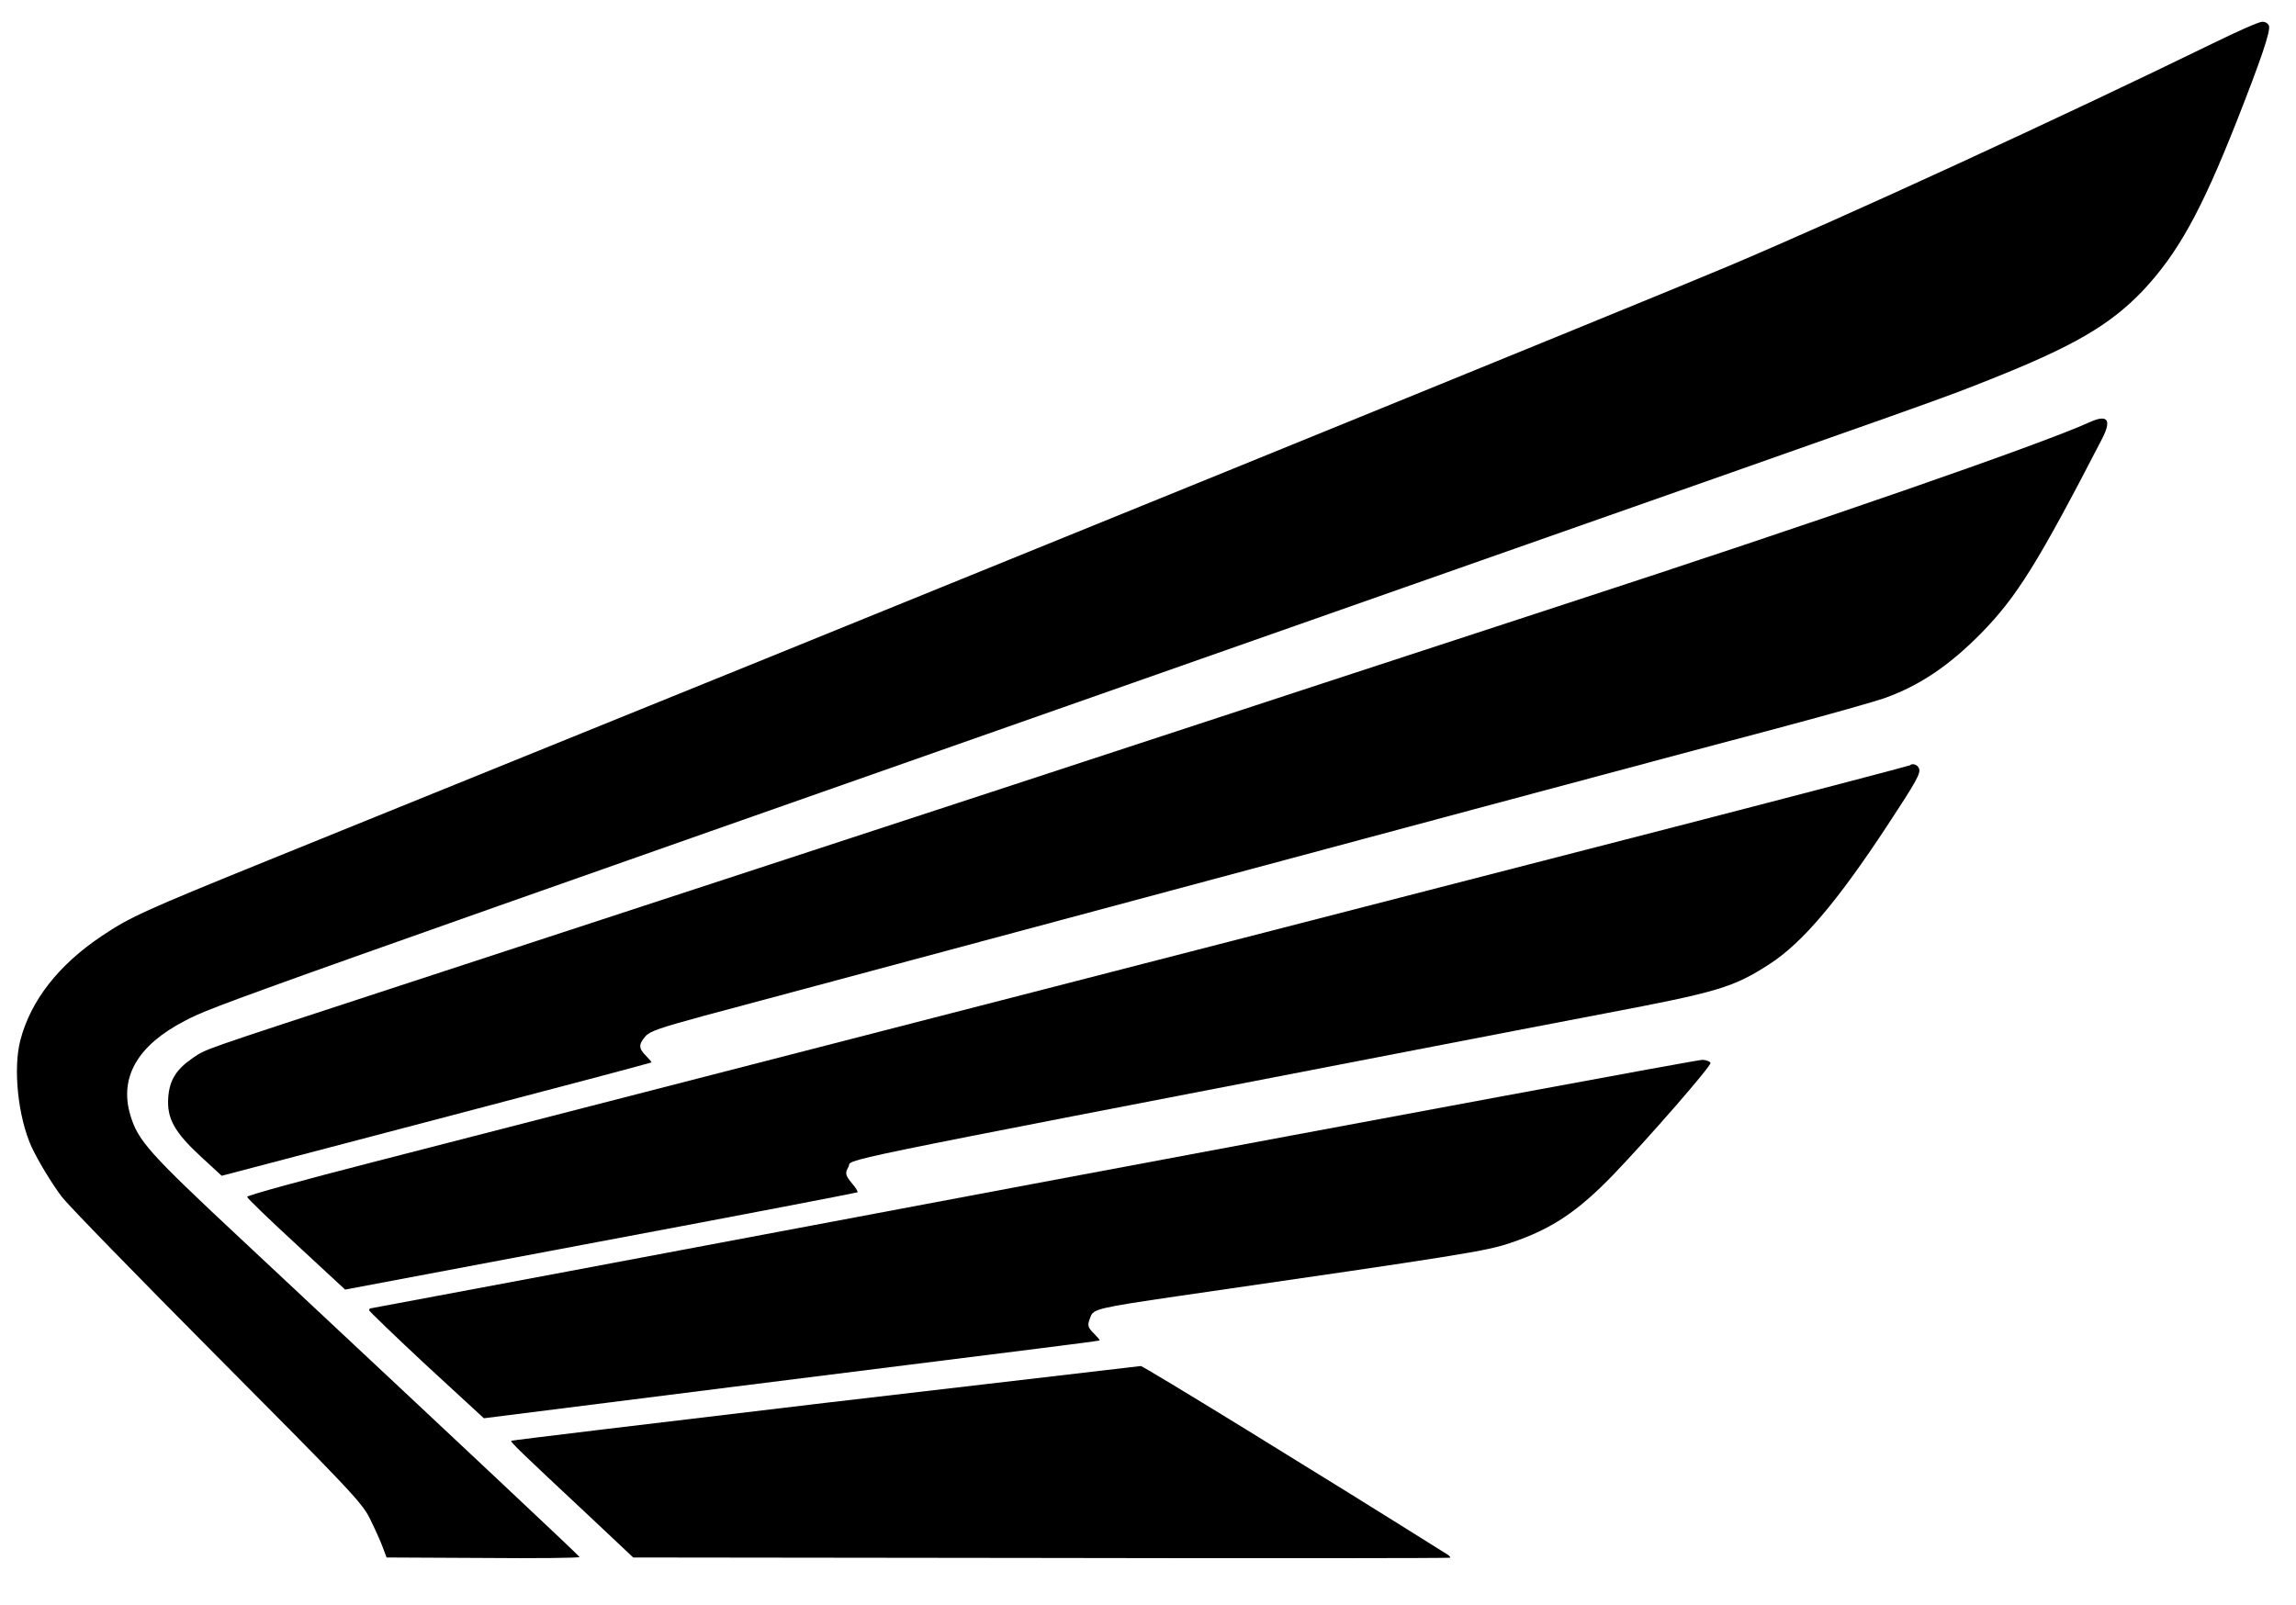
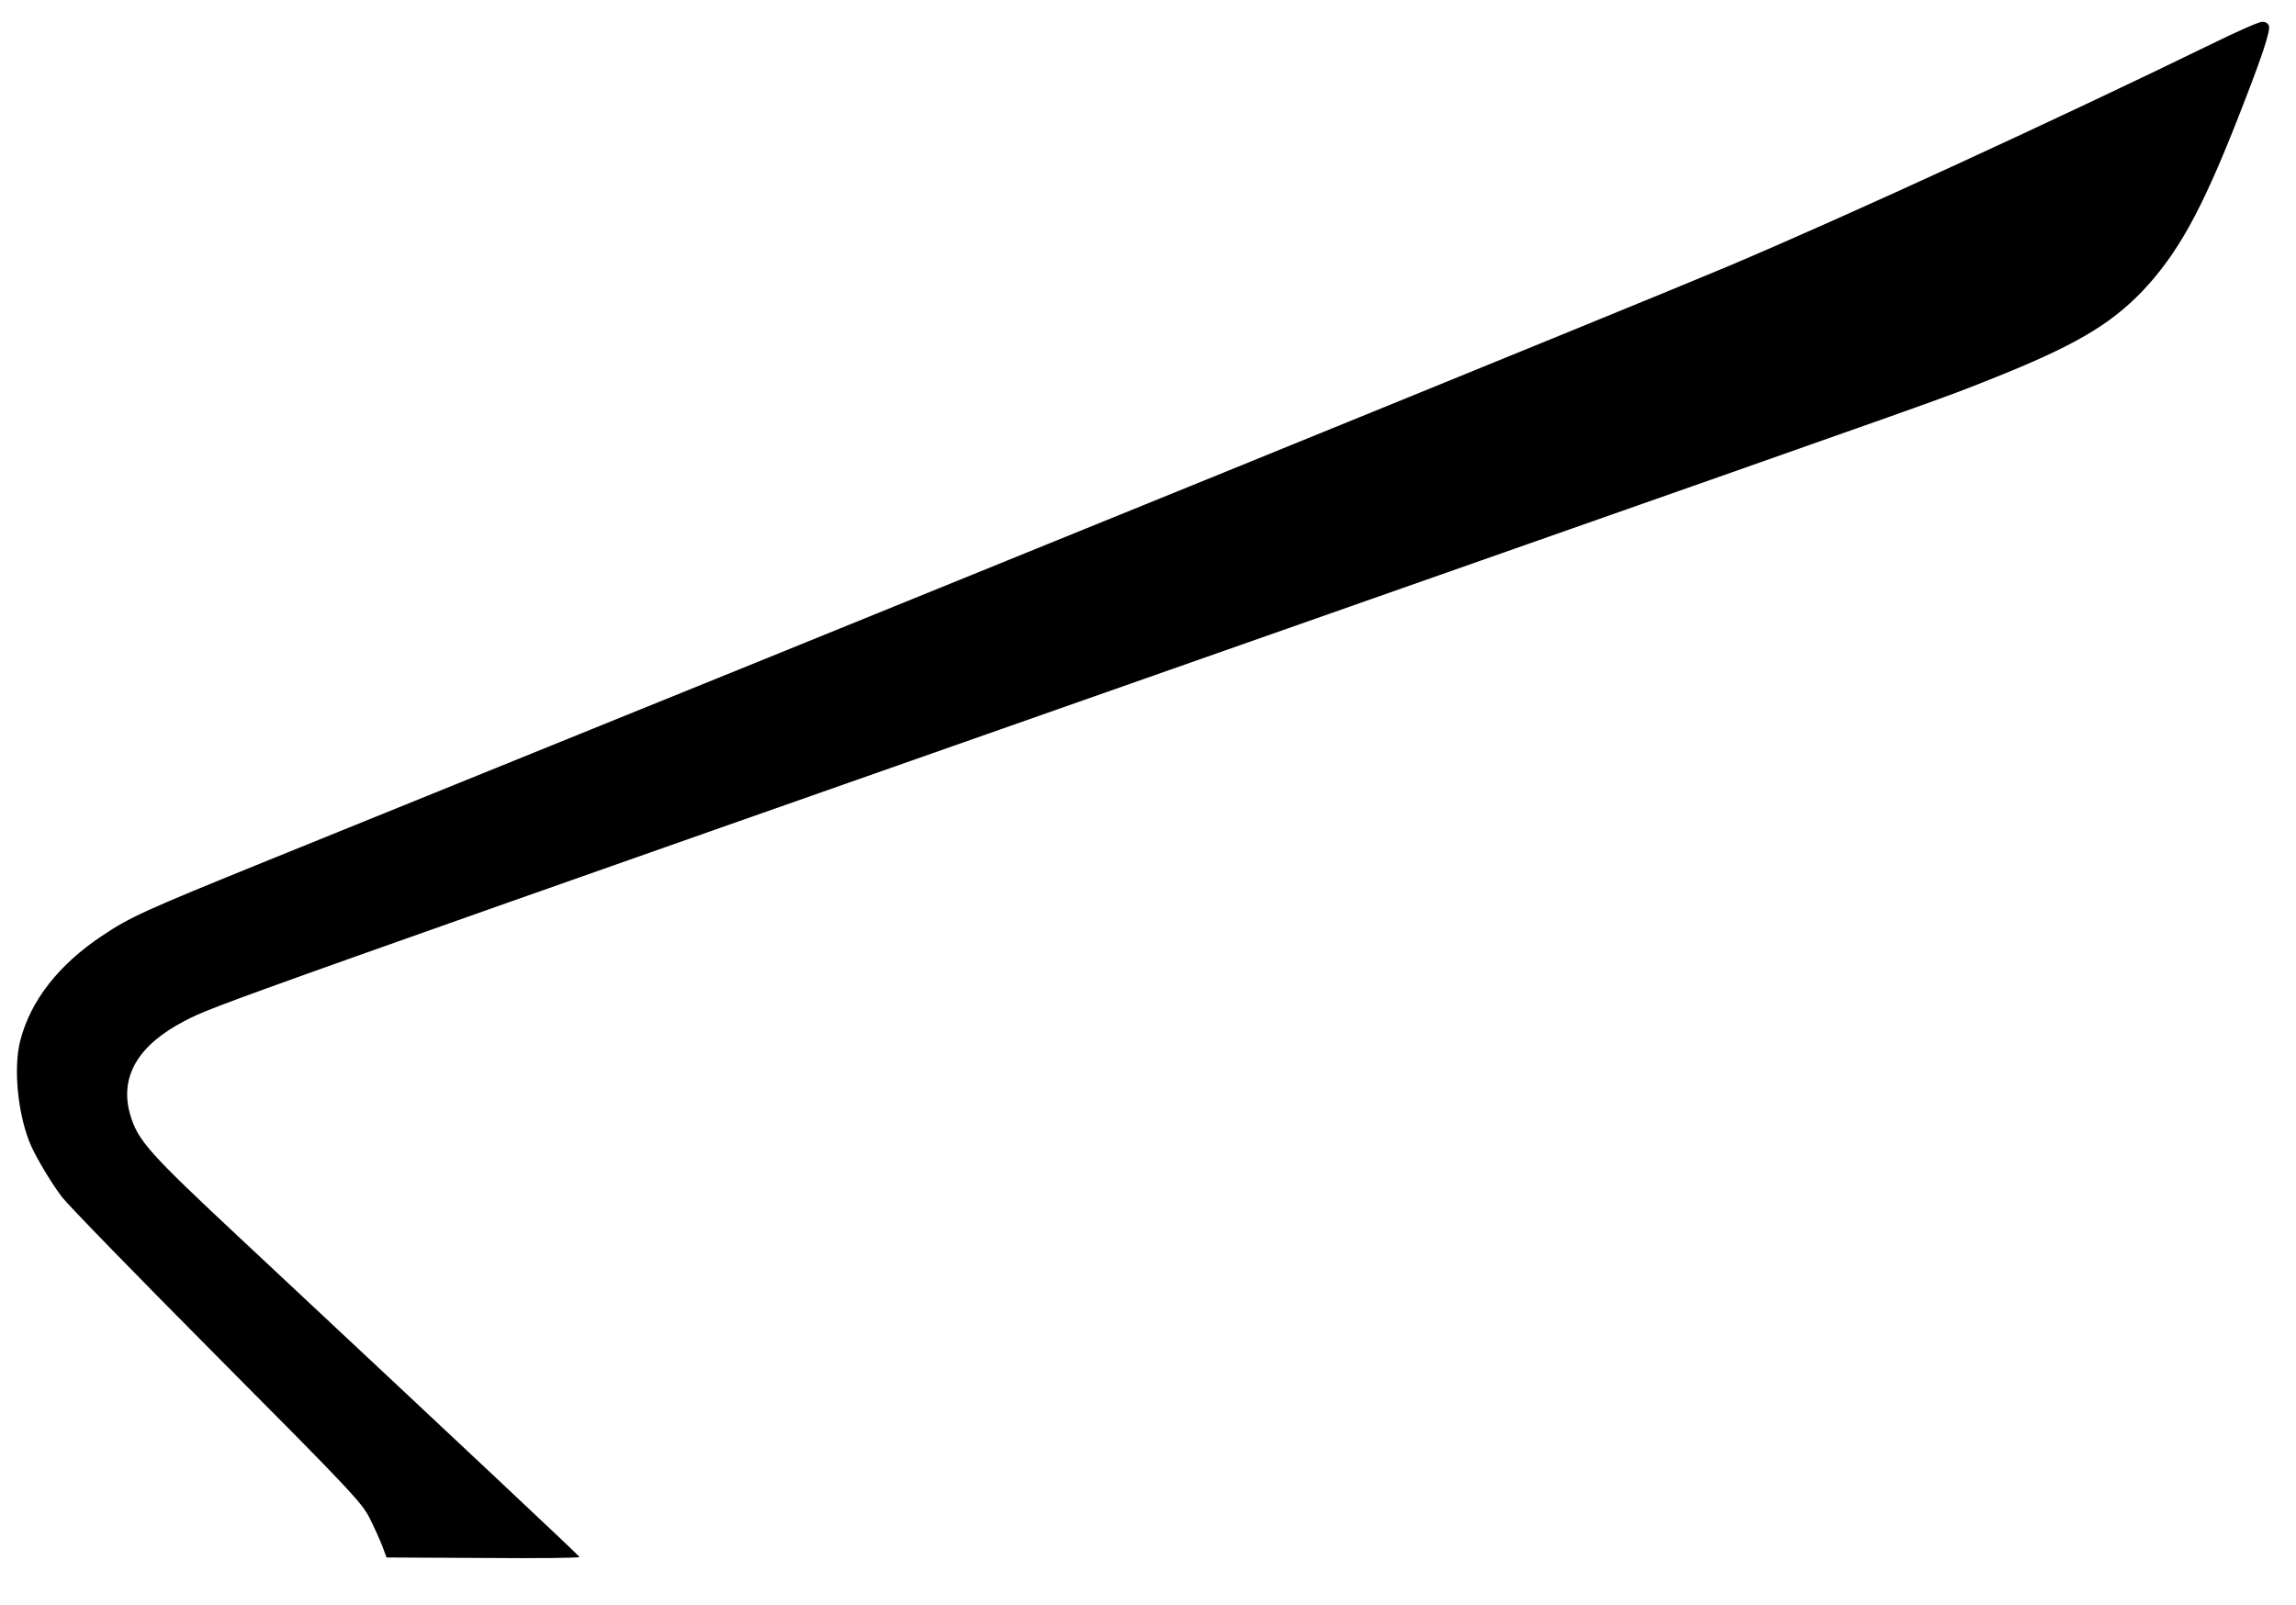
<svg xmlns="http://www.w3.org/2000/svg" version="1.0" width="958pt" height="670pt" viewBox="0 0 958 670" preserveAspectRatio="xMidYMid meet">
  <g transform="translate(0,670) scale(0.1,-0.1)" fill="#000000" stroke="none">
    <path d="M9233 6519 c-633 -309 -1532 -723 -2022 -930 -313 -133 -3332 -1362 -6091 -2479 -520 -211 -577 -237 -695 -316 -181 -121 -297 -270 -340 -435 -31 -118 -10 -319 46 -444 26 -56 82 -150 127 -210 25 -33 316 -332 647 -665 547 -550 605 -611 637 -675 19 -38 43 -91 53 -117 l18 -48 403 -2 c222 -2 403 0 402 4 -3 7 -449 426 -1407 1322 -394 368 -436 416 -468 525 -45 156 32 289 227 390 125 65 85 51 5080 1806 2353 827 2241 787 2455 872 347 138 498 226 635 369 146 155 244 331 393 709 102 259 142 377 134 398 -4 10 -16 17 -29 16 -13 0 -105 -41 -205 -90z" />
-     <path d="M8719 4938 c-199 -91 -1142 -418 -2189 -759 -322 -105 -1442 -472 -2490 -816 -1048 -343 -2152 -705 -2455 -804 -751 -246 -724 -236 -780 -274 -70 -48 -98 -93 -103 -166 -6 -86 25 -143 135 -245 l88 -81 895 235 c492 129 896 236 898 238 2 1 -8 13 -22 27 -32 32 -32 48 -3 82 18 21 59 35 242 85 121 32 708 190 1305 350 1274 342 2724 731 3207 859 188 50 375 103 415 117 146 52 270 135 404 271 149 152 238 295 505 812 41 80 23 103 -52 69z" />
-     <path d="M7969 3506 c-2 -2 -440 -117 -974 -255 -992 -256 -4461 -1149 -5427 -1398 -296 -76 -538 -142 -537 -148 0 -5 93 -95 205 -198 l204 -189 1066 201 c587 110 1069 203 1072 205 2 3 -7 19 -22 36 -29 35 -31 43 -16 70 20 37 -168 -2 2375 490 226 44 576 111 779 150 475 90 539 109 690 207 135 87 282 260 491 578 121 184 140 218 132 238 -6 16 -28 23 -38 13z" />
-     <path d="M4315 1760 c-1518 -286 -2763 -520 -2767 -520 -5 0 -8 -4 -8 -8 0 -4 108 -108 239 -230 l240 -221 1023 129 c563 71 1140 143 1283 161 143 18 261 33 263 35 2 1 -8 13 -22 27 -29 29 -30 35 -16 71 12 33 33 38 360 86 1194 173 1292 188 1396 224 168 57 276 129 424 282 150 156 411 456 407 468 -2 6 -17 12 -33 13 -16 1 -1271 -232 -2789 -517z" />
-     <path d="M3441 845 c-717 -85 -1305 -156 -1308 -158 -4 -5 43 -50 321 -310 l188 -177 1702 -2 c935 -2 1703 -1 1706 1 3 2 -2 8 -10 13 -541 340 -1269 787 -1280 787 -8 -1 -602 -70 -1319 -154z" />
  </g>
</svg>